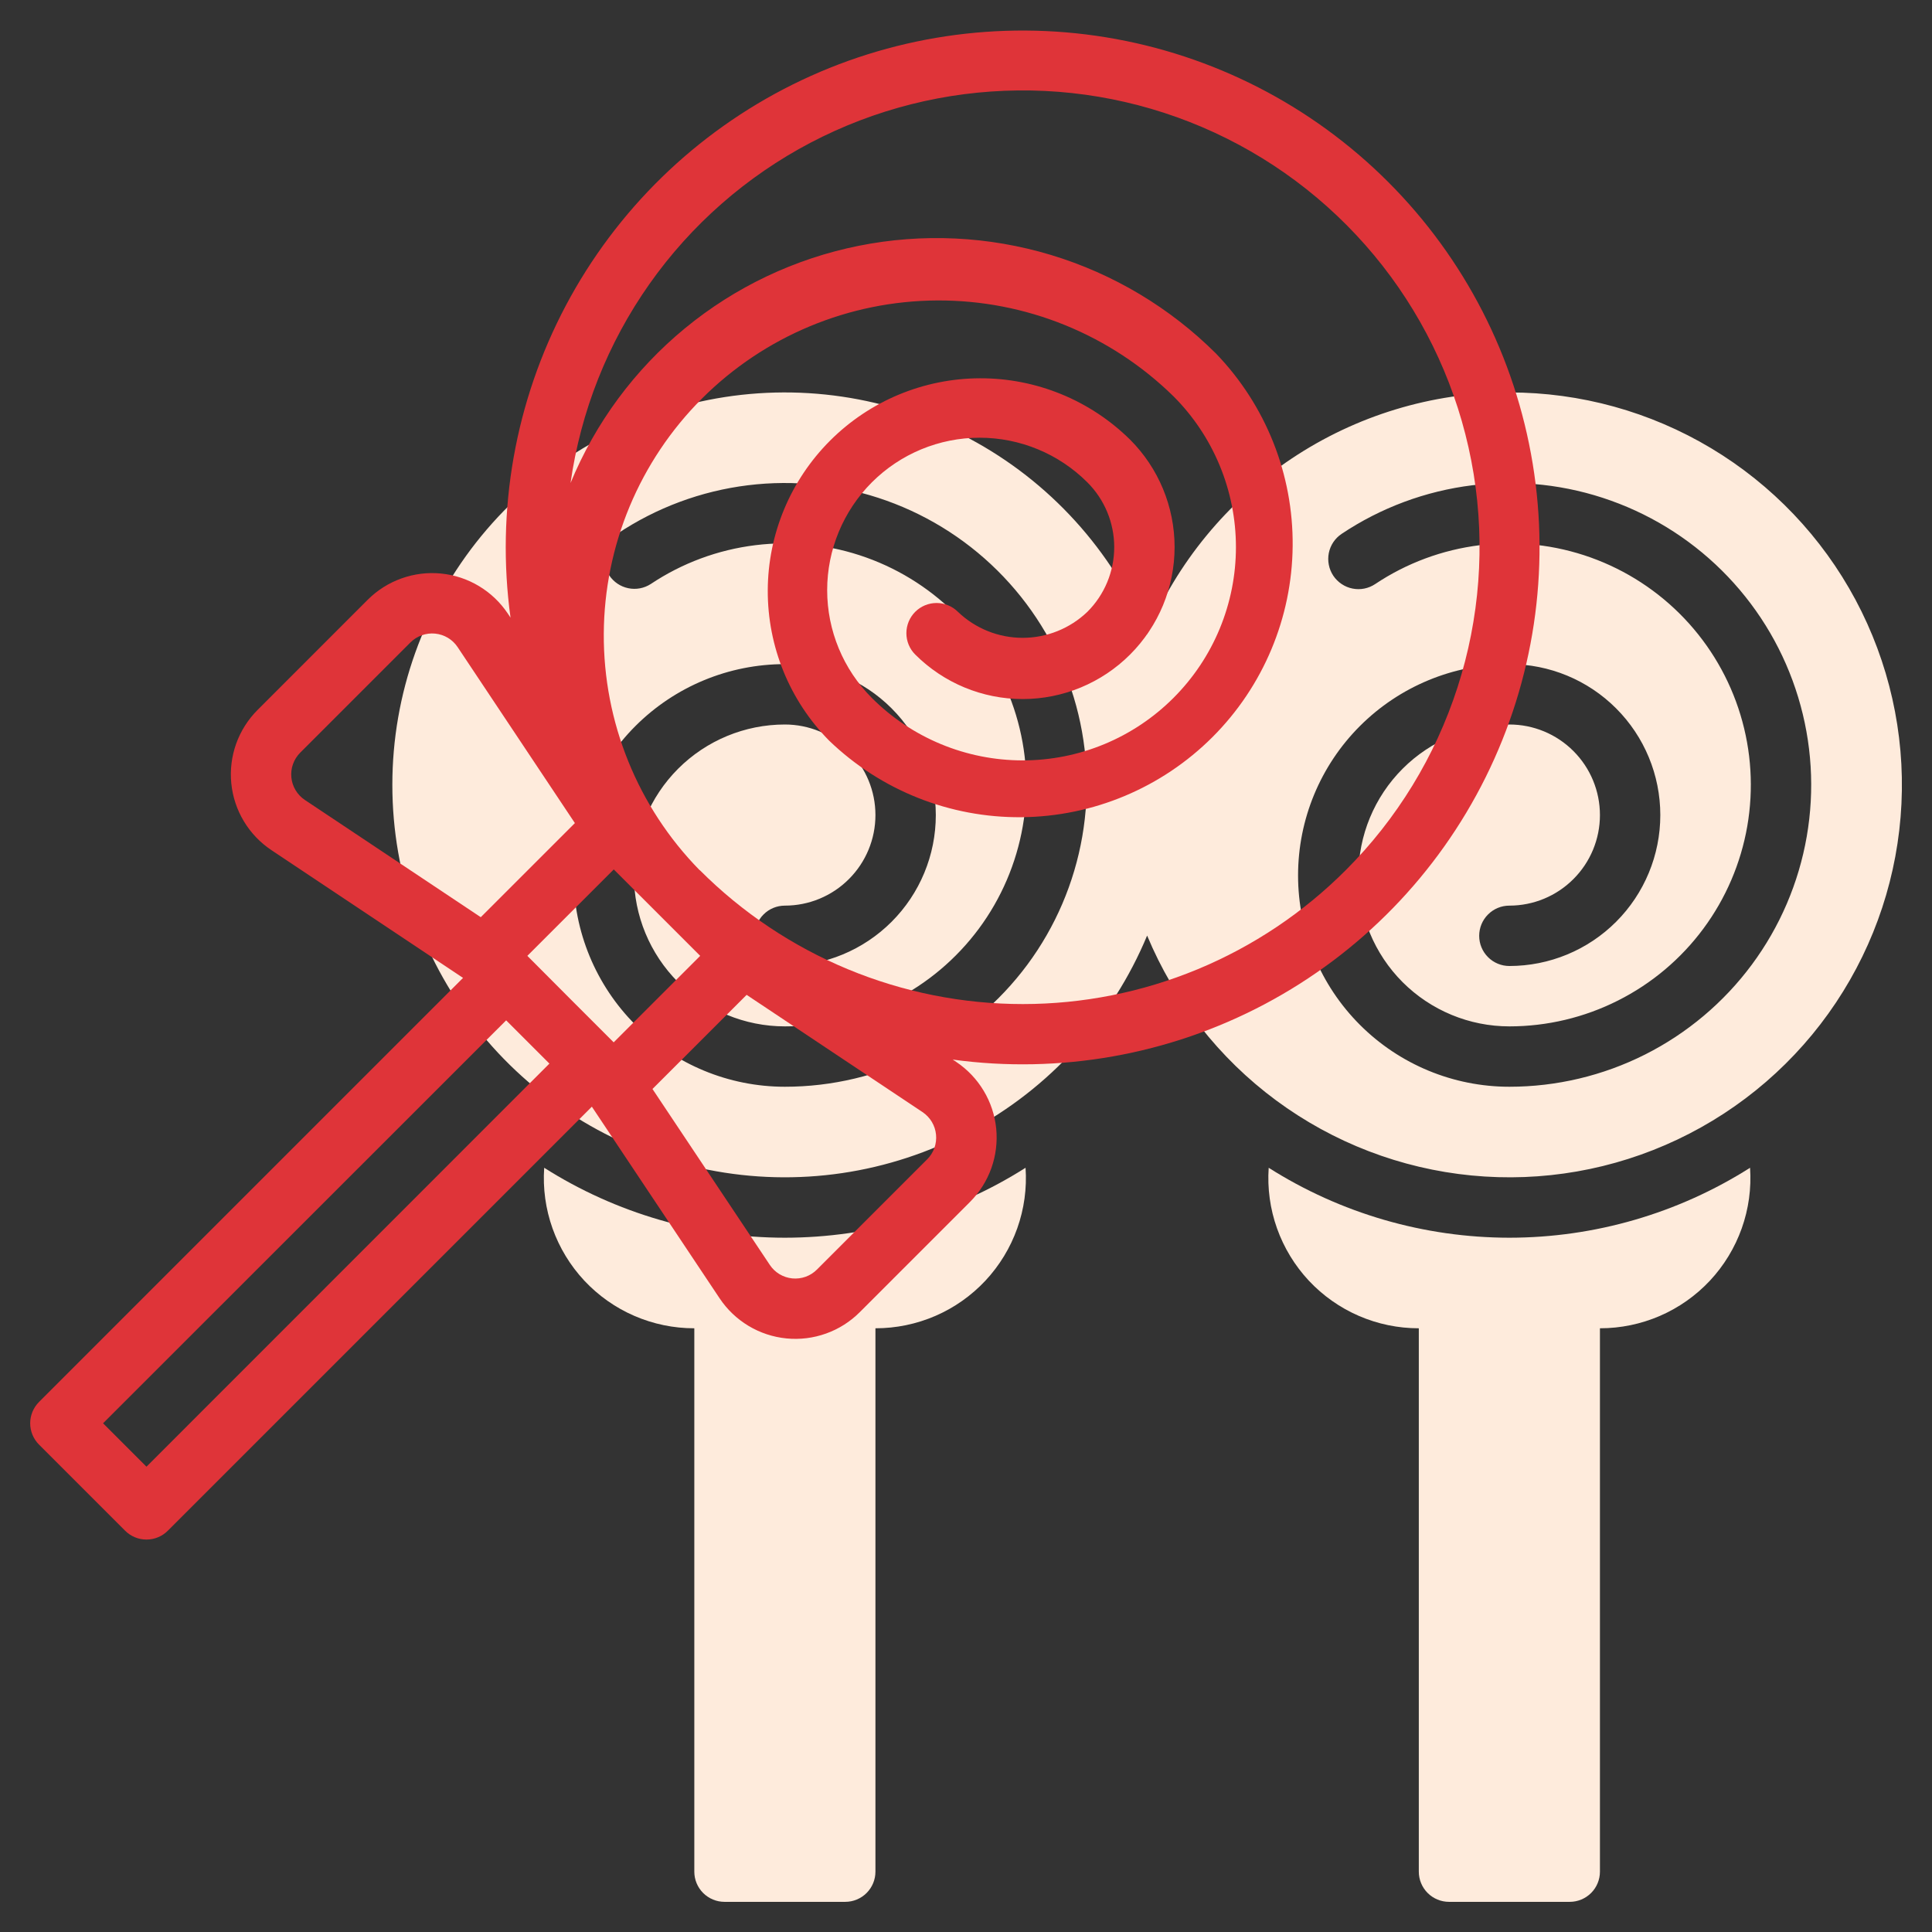
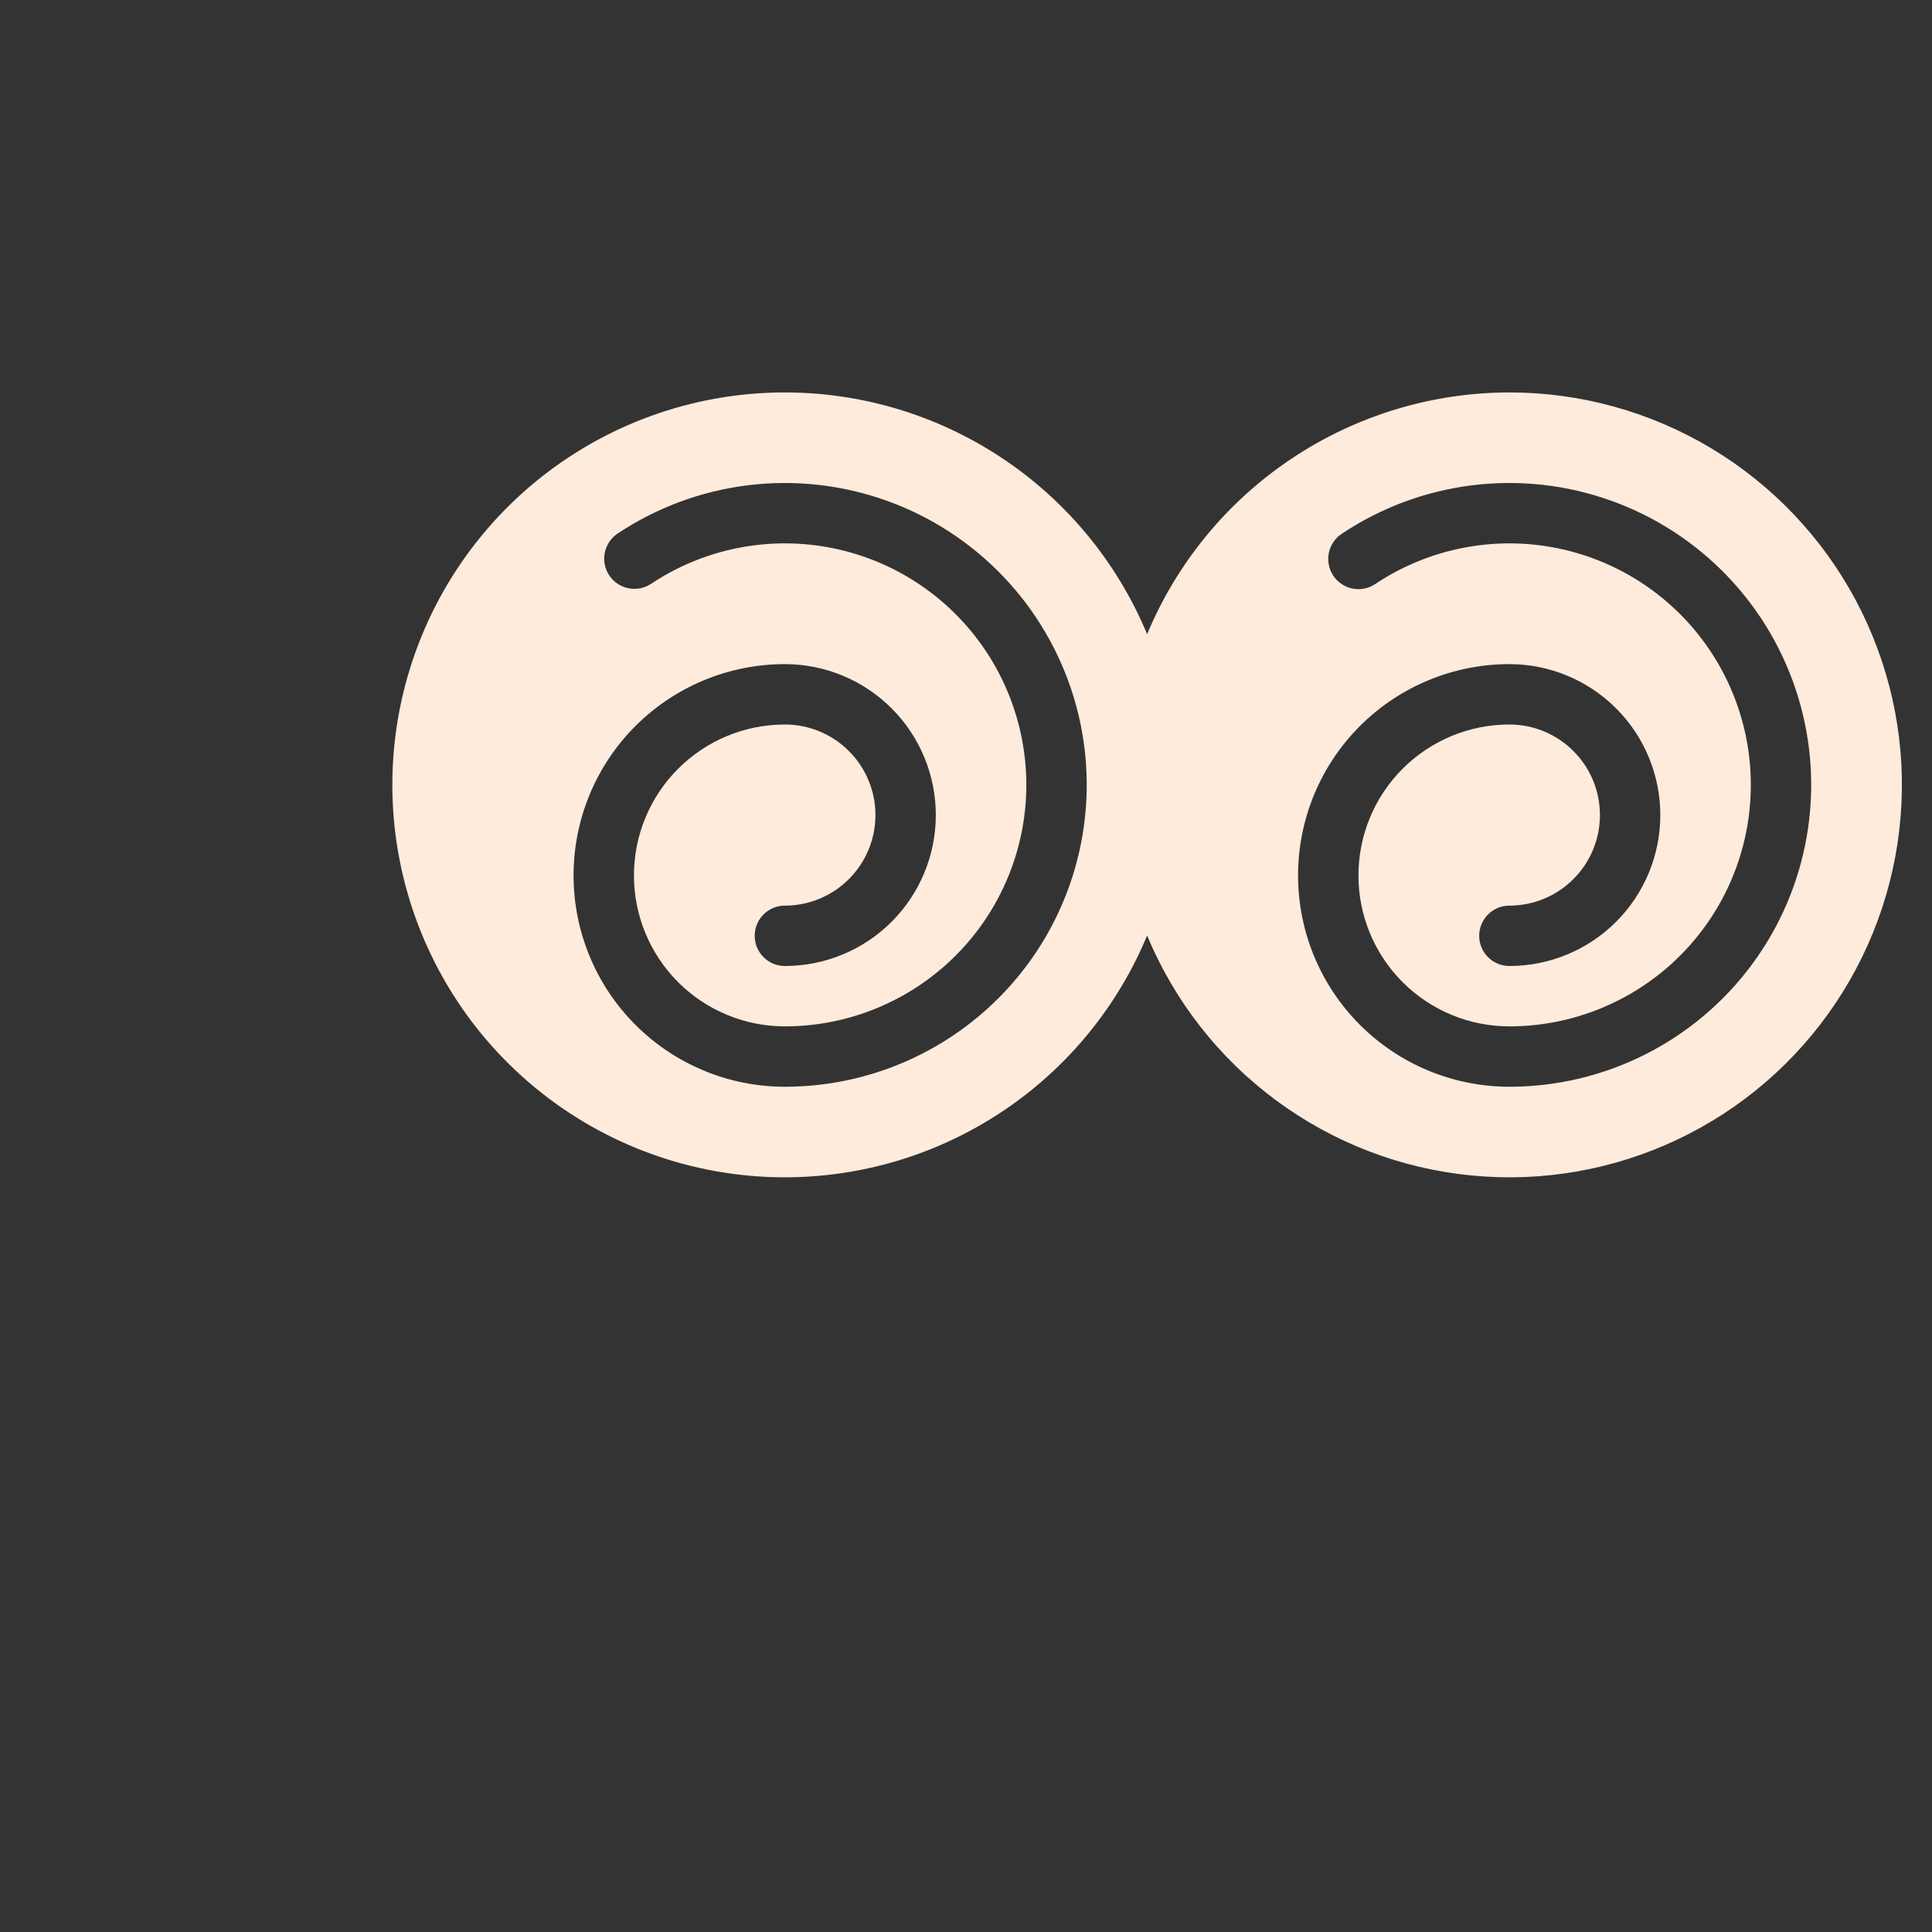
<svg xmlns="http://www.w3.org/2000/svg" width="64" height="64" viewBox="0 0 64 64" fill="none">
  <rect x="0" y="0" width="64" height="64" fill="#333333" stroke="none" />
  <path d="M50 13C47.433 13.003 44.924 13.765 42.789 15.19C40.654 16.614 38.988 18.639 38 21.008C36.846 18.233 34.765 15.943 32.112 14.528C29.46 13.114 26.399 12.663 23.451 13.252C20.503 13.84 17.851 15.432 15.944 17.756C14.038 20.081 12.997 22.994 12.997 26C12.997 29.006 14.038 31.919 15.944 34.244C17.851 36.568 20.503 38.16 23.451 38.748C26.399 39.337 29.46 38.886 32.112 37.471C34.765 36.057 36.846 33.768 38 30.992C38.904 33.165 40.38 35.052 42.273 36.452C44.165 37.851 46.401 38.711 48.744 38.939C51.086 39.167 53.447 38.755 55.573 37.746C57.7 36.738 59.513 35.171 60.818 33.213C62.124 31.255 62.874 28.98 62.988 26.629C63.102 24.278 62.575 21.941 61.465 19.866C60.354 17.791 58.701 16.056 56.682 14.847C54.663 13.638 52.353 12.999 50 13ZM26 36C24.143 36 22.363 35.263 21.05 33.95C19.737 32.637 19 30.857 19 29C19 27.143 19.737 25.363 21.05 24.05C22.363 22.738 24.143 22 26 22C27.326 22 28.598 22.527 29.535 23.465C30.473 24.402 31 25.674 31 27C31 28.326 30.473 29.598 29.535 30.536C28.598 31.473 27.326 32 26 32C25.735 32 25.48 31.895 25.293 31.707C25.105 31.52 25 31.265 25 31C25 30.735 25.105 30.48 25.293 30.293C25.48 30.105 25.735 30 26 30C26.796 30 27.559 29.684 28.121 29.121C28.684 28.559 29 27.796 29 27C29 26.204 28.684 25.441 28.121 24.879C27.559 24.316 26.796 24 26 24C24.674 24 23.402 24.527 22.464 25.465C21.527 26.402 21 27.674 21 29C21 30.326 21.527 31.598 22.464 32.536C23.402 33.473 24.674 34 26 34C27.249 34 28.481 33.707 29.596 33.145C30.712 32.584 31.68 31.769 32.425 30.765C33.169 29.762 33.667 28.598 33.881 27.368C34.094 26.137 34.017 24.873 33.654 23.678C33.292 22.483 32.654 21.389 31.793 20.484C30.932 19.58 29.871 18.889 28.695 18.468C27.519 18.047 26.261 17.907 25.021 18.06C23.781 18.213 22.595 18.653 21.556 19.347C21.335 19.489 21.068 19.539 20.811 19.485C20.555 19.432 20.329 19.28 20.183 19.062C20.037 18.845 19.983 18.578 20.032 18.32C20.081 18.063 20.229 17.835 20.444 17.685C21.742 16.818 23.226 16.266 24.775 16.075C26.325 15.884 27.898 16.059 29.368 16.585C30.838 17.111 32.165 17.974 33.242 19.105C34.318 20.235 35.115 21.603 35.569 23.097C36.022 24.591 36.119 26.171 35.852 27.709C35.585 29.248 34.962 30.703 34.032 31.957C33.101 33.211 31.89 34.23 30.496 34.932C29.101 35.634 27.561 36 26 36ZM50 36C48.143 36 46.363 35.263 45.05 33.95C43.737 32.637 43 30.857 43 29C43 27.143 43.737 25.363 45.05 24.05C46.363 22.738 48.143 22 50 22C51.326 22 52.598 22.527 53.535 23.465C54.473 24.402 55 25.674 55 27C55 28.326 54.473 29.598 53.535 30.536C52.598 31.473 51.326 32 50 32C49.735 32 49.48 31.895 49.293 31.707C49.105 31.52 49 31.265 49 31C49 30.735 49.105 30.48 49.293 30.293C49.48 30.105 49.735 30 50 30C50.796 30 51.559 29.684 52.121 29.121C52.684 28.559 53 27.796 53 27C53 26.204 52.684 25.441 52.121 24.879C51.559 24.316 50.796 24 50 24C48.674 24 47.402 24.527 46.464 25.465C45.527 26.402 45 27.674 45 29C45 30.326 45.527 31.598 46.464 32.536C47.402 33.473 48.674 34 50 34C51.249 34 52.481 33.707 53.596 33.145C54.712 32.584 55.681 31.769 56.425 30.765C57.169 29.762 57.667 28.598 57.881 27.368C58.094 26.137 58.017 24.873 57.654 23.678C57.292 22.483 56.654 21.389 55.793 20.484C54.932 19.58 53.871 18.889 52.695 18.468C51.519 18.047 50.261 17.907 49.021 18.06C47.781 18.213 46.595 18.653 45.556 19.347C45.447 19.42 45.324 19.471 45.196 19.497C45.067 19.523 44.934 19.523 44.805 19.497C44.676 19.472 44.554 19.421 44.445 19.348C44.335 19.275 44.242 19.182 44.168 19.073C44.095 18.963 44.044 18.841 44.019 18.712C43.993 18.583 43.993 18.451 44.018 18.322C44.044 18.193 44.094 18.07 44.167 17.961C44.24 17.852 44.334 17.758 44.443 17.685C45.741 16.818 47.225 16.266 48.774 16.075C50.324 15.884 51.897 16.058 53.367 16.585C54.837 17.111 56.164 17.974 57.24 19.104C58.317 20.235 59.114 21.602 59.567 23.097C60.021 24.591 60.118 26.17 59.851 27.709C59.584 29.247 58.961 30.702 58.031 31.956C57.101 33.21 55.89 34.229 54.496 34.932C53.101 35.634 51.561 36 50 36Z" fill="#FEEBDC" />
-   <path d="M50 41.001C47.177 40.999 44.411 40.196 42.027 38.684C41.98 39.365 42.074 40.049 42.303 40.692C42.532 41.335 42.891 41.925 43.357 42.424C43.824 42.922 44.388 43.32 45.015 43.591C45.641 43.862 46.317 44.002 47 44.001V62.001C47 62.266 47.105 62.52 47.293 62.708C47.48 62.895 47.735 63.001 48 63.001H52C52.265 63.001 52.52 62.895 52.707 62.708C52.895 62.52 53 62.266 53 62.001V44.001C53.683 44.002 54.359 43.862 54.986 43.591C55.612 43.32 56.176 42.922 56.643 42.424C57.109 41.925 57.468 41.335 57.697 40.692C57.926 40.049 58.02 39.365 57.973 38.684C55.589 40.196 52.824 40.999 50 41.001Z" fill="#FEEBDC" />
-   <path d="M26 41.001C23.177 40.999 20.412 40.196 18.027 38.684C17.98 39.365 18.074 40.049 18.303 40.692C18.532 41.335 18.891 41.925 19.357 42.424C19.824 42.922 20.388 43.32 21.015 43.591C21.641 43.862 22.317 44.002 23 44.001V62.001C23 62.266 23.105 62.52 23.293 62.708C23.48 62.895 23.735 63.001 24 63.001H28C28.265 63.001 28.52 62.895 28.707 62.708C28.895 62.52 29 62.266 29 62.001V44.001C29.683 44.002 30.359 43.862 30.986 43.591C31.612 43.32 32.176 42.922 32.643 42.424C33.109 41.925 33.468 41.335 33.697 40.692C33.926 40.049 34.02 39.365 33.973 38.684C31.589 40.196 28.824 40.999 26 41.001Z" fill="#FEEBDC" />
-   <path d="M4.145 50.707L1.293 47.855C1.106 47.668 1 47.413 1 47.148C1 46.883 1.106 46.629 1.293 46.441L15.339 32.394L8.991 28.162C8.62 27.915 8.308 27.588 8.078 27.205C7.848 26.823 7.706 26.394 7.662 25.95C7.618 25.506 7.673 25.057 7.823 24.637C7.974 24.217 8.215 23.835 8.531 23.519L12.181 19.868C12.497 19.553 12.878 19.311 13.299 19.161C13.719 19.01 14.167 18.955 14.611 18.999C15.056 19.043 15.485 19.185 15.867 19.415C16.25 19.645 16.577 19.957 16.824 20.328L16.912 20.46C16.425 16.908 17.065 13.293 18.742 10.125C20.42 6.956 23.049 4.394 26.26 2.799C29.471 1.204 33.102 0.658 36.64 1.236C40.178 1.815 43.445 3.489 45.981 6.024C48.517 8.558 50.193 11.824 50.773 15.362C51.354 18.9 50.809 22.531 49.216 25.743C47.623 28.955 45.062 31.585 41.895 33.264C38.727 34.943 35.112 35.585 31.56 35.1L31.672 35.174C32.043 35.422 32.355 35.749 32.585 36.132C32.815 36.514 32.957 36.943 33.001 37.387C33.044 37.831 32.989 38.28 32.839 38.7C32.688 39.12 32.447 39.502 32.131 39.817L28.481 43.467C28.166 43.783 27.784 44.025 27.364 44.175C26.943 44.326 26.495 44.381 26.051 44.337C25.607 44.293 25.178 44.151 24.795 43.921C24.413 43.691 24.086 43.38 23.838 43.008L19.606 36.66L5.559 50.707C5.372 50.895 5.117 51 4.852 51C4.587 51 4.333 50.895 4.145 50.707ZM3.414 47.148L4.852 48.586L18.2 35.233L16.767 33.8L3.414 47.148ZM21.614 36.074L25.5 41.9C25.583 42.026 25.693 42.131 25.822 42.209C25.951 42.286 26.096 42.334 26.245 42.349C26.395 42.363 26.546 42.345 26.688 42.294C26.829 42.243 26.958 42.161 27.064 42.054L30.714 38.404C30.82 38.298 30.902 38.169 30.953 38.028C31.003 37.886 31.022 37.735 31.007 37.585C30.992 37.435 30.945 37.291 30.867 37.162C30.79 37.033 30.684 36.923 30.559 36.839L24.733 32.956L21.614 36.074ZM18.9 33.1L20.326 34.526H20.332L23.195 31.664L20.332 28.801L17.469 31.664L18.9 33.1ZM23.181 28.824C24.585 30.231 26.253 31.346 28.089 32.108C29.925 32.869 31.893 33.261 33.881 33.261C35.869 33.261 37.837 32.869 39.673 32.108C41.509 31.346 43.177 30.231 44.581 28.824C46.277 27.128 47.545 25.054 48.281 22.772C49.017 20.489 49.201 18.065 48.816 15.698C48.431 13.331 47.489 11.089 46.068 9.158C44.646 7.226 42.786 5.66 40.641 4.589C38.495 3.518 36.126 2.971 33.728 2.996C31.33 3.02 28.972 3.614 26.849 4.728C24.725 5.843 22.897 7.446 21.515 9.406C20.133 11.366 19.237 13.626 18.9 16C19.723 14.006 21.024 12.246 22.69 10.875C24.355 9.505 26.333 8.566 28.448 8.142C30.563 7.718 32.75 7.823 34.815 8.446C36.88 9.07 38.759 10.193 40.286 11.716C41.933 13.427 42.844 15.716 42.821 18.091C42.799 20.466 41.845 22.737 40.166 24.416C38.486 26.095 36.215 27.049 33.84 27.071C31.465 27.093 29.177 26.182 27.466 24.534C26.158 23.209 25.427 21.421 25.433 19.559C25.439 17.697 26.181 15.913 27.498 14.596C28.814 13.28 30.599 12.537 32.46 12.531C34.322 12.525 36.111 13.256 37.436 14.564C38.38 15.508 38.91 16.788 38.91 18.123C38.91 19.458 38.38 20.738 37.436 21.682C36.492 22.626 35.212 23.157 33.877 23.157C32.542 23.157 31.262 22.626 30.318 21.682C30.225 21.59 30.151 21.479 30.101 21.358C30.051 21.237 30.025 21.107 30.025 20.975C30.025 20.844 30.051 20.714 30.101 20.592C30.151 20.471 30.225 20.361 30.317 20.268C30.41 20.175 30.521 20.101 30.642 20.051C30.763 20.001 30.893 19.975 31.025 19.975C31.156 19.975 31.286 20 31.407 20.051C31.529 20.101 31.639 20.174 31.732 20.267C32.309 20.82 33.077 21.129 33.877 21.129C34.676 21.129 35.444 20.82 36.021 20.267C36.303 19.986 36.526 19.652 36.679 19.284C36.831 18.916 36.91 18.522 36.91 18.123C36.91 17.725 36.831 17.331 36.679 16.963C36.526 16.595 36.303 16.261 36.021 15.979C35.074 15.032 33.79 14.5 32.451 14.5C31.112 14.5 29.828 15.032 28.881 15.979C27.934 16.926 27.401 18.21 27.401 19.549C27.401 20.888 27.933 22.172 28.88 23.119C29.536 23.776 30.315 24.296 31.172 24.651C32.029 25.006 32.948 25.189 33.876 25.189C34.804 25.189 35.722 25.007 36.58 24.652C37.437 24.297 38.216 23.776 38.872 23.12C39.528 22.464 40.049 21.686 40.404 20.828C40.759 19.971 40.942 19.052 40.942 18.125C40.942 17.197 40.759 16.278 40.404 15.421C40.049 14.563 39.529 13.784 38.873 13.128C36.785 11.08 33.973 9.939 31.048 9.953C28.123 9.967 25.322 11.135 23.253 13.203C21.185 15.271 20.016 18.071 20.001 20.996C19.986 23.921 21.126 26.733 23.173 28.822L23.181 28.824ZM10.1 26.5L15.926 30.383L19.044 27.266L15.16 21.437C15.077 21.312 14.967 21.207 14.838 21.129C14.709 21.052 14.565 21.004 14.415 20.989C14.265 20.974 14.114 20.993 13.972 21.044C13.831 21.094 13.702 21.176 13.596 21.282L9.945 24.933C9.838 25.04 9.757 25.169 9.706 25.311C9.655 25.452 9.637 25.604 9.652 25.753C9.666 25.903 9.714 26.048 9.792 26.177C9.869 26.306 9.975 26.417 10.1 26.5Z" fill="#DF3439" />
</svg>